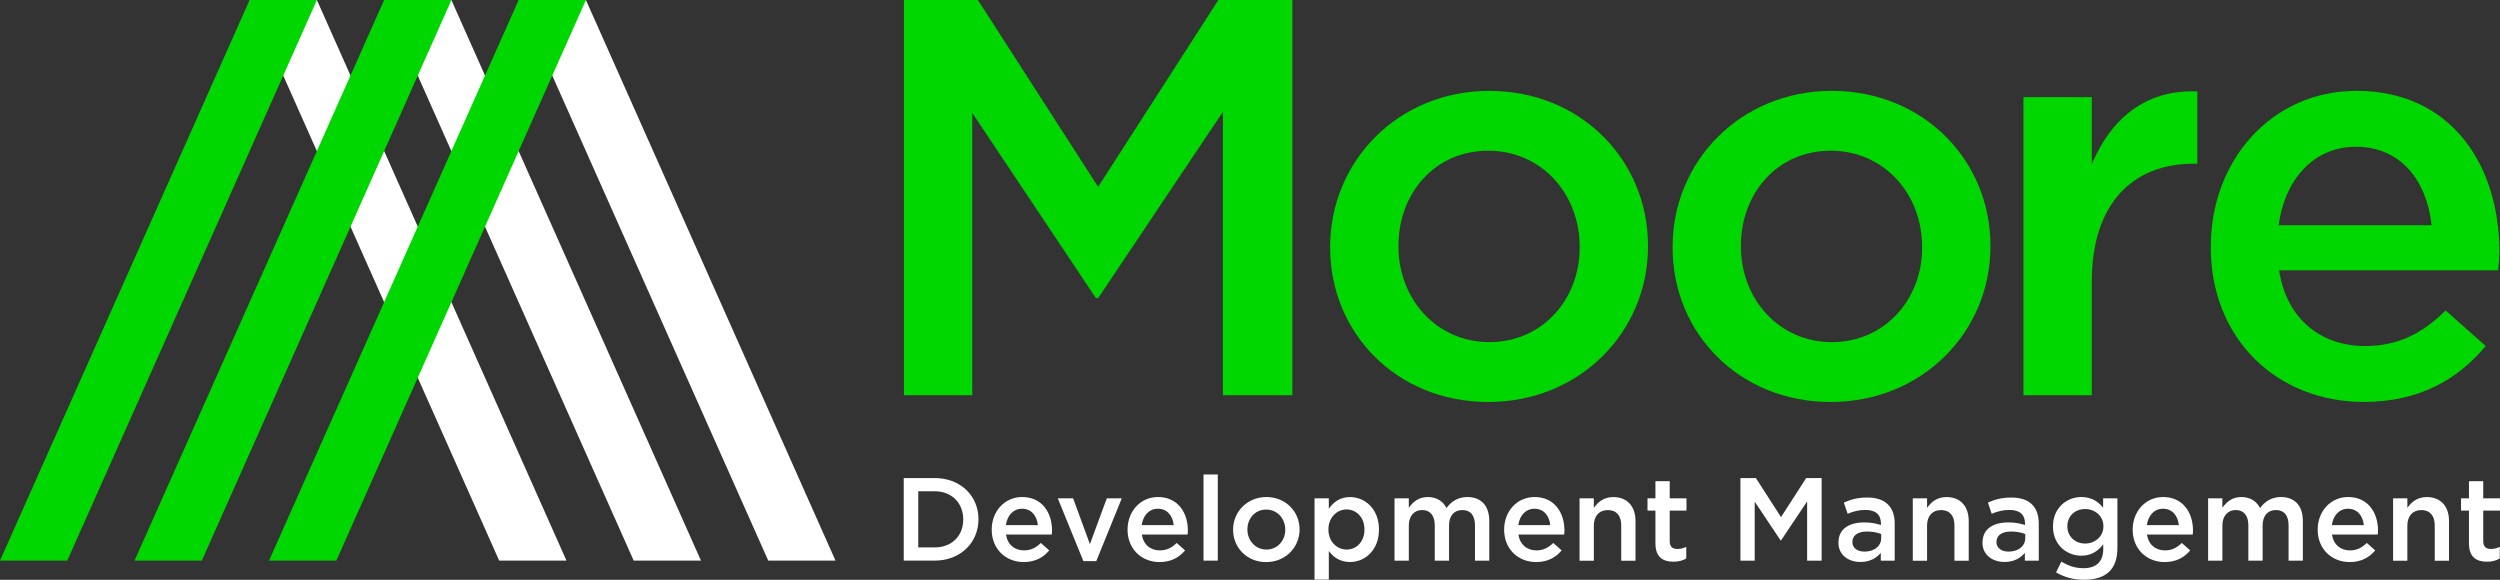
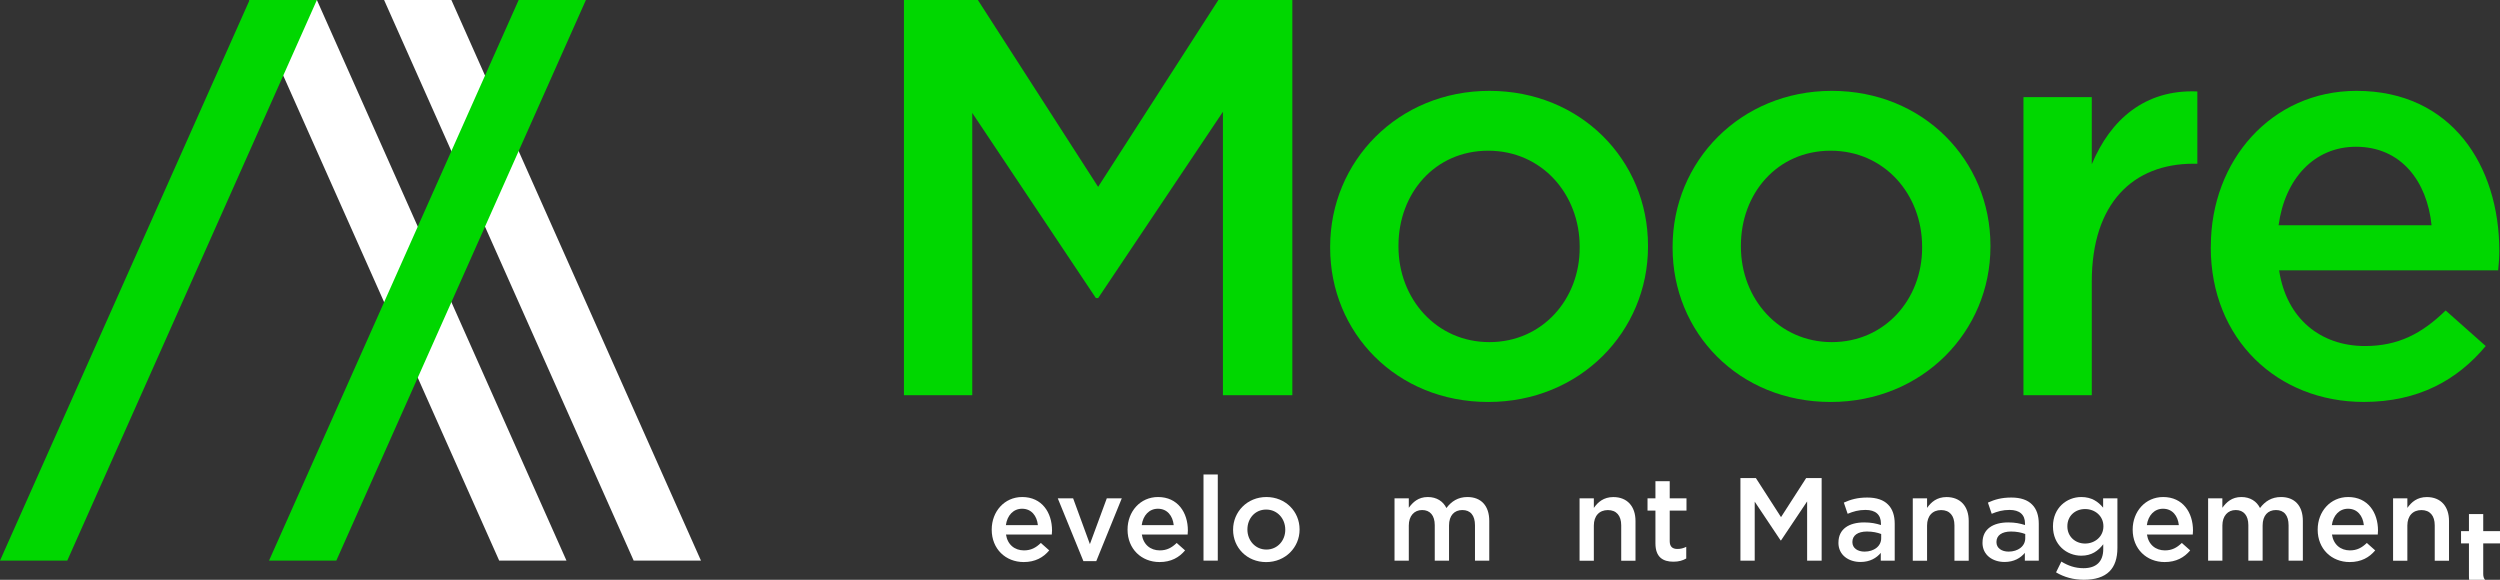
<svg xmlns="http://www.w3.org/2000/svg" id="Layer_1" viewBox="0 0 632.01 146.57">
  <rect x="0" y="0" width="632.01" height="146.57" fill="#333333" stroke="none" />
  <defs>
    <style>.cls-1{fill:#00d700;}.cls-2{fill:#fff;}</style>
  </defs>
  <g>
    <path class="cls-1" d="M228.51,0h18.7l30.4,47.24L308.01,0h18.7V99.9h-17.55V28.26l-31.54,47.1h-.57l-31.26-46.81V99.9h-17.27V0h-.01Z" />
    <path class="cls-1" d="M336.27,62.65v-.29c0-21.55,17.13-39.39,40.25-39.39s40.1,17.55,40.1,39.11v.29c0,21.41-17.13,39.25-40.39,39.25s-39.96-17.55-39.96-38.96v-.01Zm63.08,0v-.29c0-13.27-9.56-24.26-23.12-24.26s-22.69,10.85-22.69,23.98v.29c0,13.13,9.56,24.12,22.98,24.12s22.83-10.85,22.83-23.83c0,0,0-.01,0-.01Z" />
    <path class="cls-1" d="M422.84,62.65v-.29c0-21.55,17.13-39.39,40.25-39.39s40.1,17.55,40.1,39.11v.29c0,21.41-17.13,39.25-40.39,39.25s-39.96-17.55-39.96-38.96v-.01Zm63.08,0v-.29c0-13.27-9.56-24.26-23.12-24.26s-22.69,10.85-22.69,23.98v.29c0,13.13,9.56,24.12,22.98,24.12s22.83-10.85,22.83-23.83c0,0,0-.01,0-.01Z" />
    <path class="cls-1" d="M511.54,24.55h17.27v16.98c4.71-11.27,13.42-18.98,26.69-18.41v18.27h-1c-15.13,0-25.69,9.85-25.69,29.83v28.69h-17.27V24.55Z" />
    <path class="cls-1" d="M558.91,62.51v-.29c0-21.55,15.27-39.25,36.82-39.25,23.98,0,36.11,18.84,36.11,40.53,0,1.57-.14,3.14-.29,4.85h-55.38c1.86,12.27,10.56,19.13,21.69,19.13,8.42,0,14.41-3.14,20.41-8.99l10.13,8.99c-7.14,8.56-16.98,14.13-30.83,14.13-21.84,0-38.68-15.84-38.68-39.11,0,0,.02,.01,.02,.01Zm55.8-5.57c-1.14-11.13-7.71-19.84-19.12-19.84-10.56,0-17.98,8.13-19.55,19.84h38.67Z" />
  </g>
  <g>
-     <path class="cls-2" d="M228.47,120.85h7.79c6.57,0,11.1,4.51,11.1,10.38v.06c0,5.88-4.54,10.44-11.1,10.44h-7.79v-20.88Zm3.67,3.34v14.2h4.12c4.39,0,7.25-2.95,7.25-7.04v-.06c0-4.09-2.86-7.1-7.25-7.1h-4.12Z" />
    <path class="cls-2" d="M250.71,133.92v-.06c0-4.51,3.19-8.21,7.7-8.21,5.01,0,7.55,3.94,7.55,8.47,0,.33-.03,.66-.06,1.02h-11.58c.39,2.57,2.21,4,4.54,4,1.76,0,3.01-.66,4.27-1.88l2.12,1.88c-1.49,1.79-3.55,2.95-6.45,2.95-4.57,0-8.09-3.31-8.09-8.18v.01h0Zm11.67-1.16c-.24-2.33-1.61-4.15-4-4.15-2.21,0-3.76,1.7-4.09,4.15h8.09Z" />
    <path class="cls-2" d="M267.41,125.98h3.88l4.24,11.58,4.27-11.58h3.79l-6.45,15.88h-3.25l-6.48-15.88h0Z" />
    <path class="cls-2" d="M285.05,133.92v-.06c0-4.51,3.19-8.21,7.7-8.21,5.01,0,7.55,3.94,7.55,8.47,0,.33-.03,.66-.06,1.02h-11.58c.39,2.57,2.21,4,4.54,4,1.76,0,3.01-.66,4.27-1.88l2.12,1.88c-1.49,1.79-3.55,2.95-6.45,2.95-4.57,0-8.09-3.31-8.09-8.18v.01h0Zm11.67-1.16c-.24-2.33-1.61-4.15-4-4.15-2.21,0-3.76,1.7-4.09,4.15h8.09Z" />
    <path class="cls-2" d="M304.25,119.95h3.61v21.78h-3.61v-21.78Z" />
    <path class="cls-2" d="M311.73,133.95v-.06c0-4.51,3.58-8.24,8.42-8.24s8.39,3.67,8.39,8.18v.06c0,4.48-3.58,8.21-8.45,8.21s-8.36-3.67-8.36-8.15h0Zm13.19,0v-.06c0-2.78-2-5.07-4.83-5.07s-4.74,2.27-4.74,5.01v.06c0,2.74,2,5.04,4.8,5.04s4.77-2.27,4.77-4.98h0Z" />
-     <path class="cls-2" d="M332.32,125.98h3.61v2.63c1.16-1.64,2.81-2.95,5.37-2.95,3.7,0,7.31,2.92,7.31,8.18v.06c0,5.22-3.58,8.18-7.31,8.18-2.63,0-4.27-1.31-5.37-2.78v7.22h-3.61v-20.54Zm12.62,7.91v-.06c0-3.04-2.06-5.04-4.51-5.04s-4.6,2.03-4.6,5.04v.06c0,3.01,2.15,5.04,4.6,5.04s4.51-1.94,4.51-5.04Z" />
    <path class="cls-2" d="M352.54,125.98h3.61v2.39c1.01-1.4,2.39-2.72,4.8-2.72,2.27,0,3.88,1.1,4.71,2.78,1.25-1.67,2.92-2.78,5.31-2.78,3.43,0,5.52,2.18,5.52,6.03v10.06h-3.61v-8.95c0-2.51-1.16-3.85-3.19-3.85s-3.37,1.37-3.37,3.91v8.89h-3.61v-8.98c0-2.45-1.19-3.82-3.19-3.82s-3.37,1.49-3.37,3.91v8.89h-3.61v-15.76Z" />
-     <path class="cls-2" d="M380.25,133.92v-.06c0-4.51,3.19-8.21,7.7-8.21,5.01,0,7.55,3.94,7.55,8.47,0,.33-.03,.66-.06,1.02h-11.58c.39,2.57,2.21,4,4.54,4,1.76,0,3.01-.66,4.27-1.88l2.12,1.88c-1.49,1.79-3.55,2.95-6.45,2.95-4.57,0-8.09-3.31-8.09-8.18v.01h0Zm11.67-1.16c-.24-2.33-1.61-4.15-4-4.15-2.21,0-3.76,1.7-4.09,4.15h8.09Z" />
    <path class="cls-2" d="M399.32,125.98h3.61v2.42c1.02-1.46,2.48-2.74,4.92-2.74,3.55,0,5.61,2.39,5.61,6.03v10.06h-3.61v-8.95c0-2.45-1.22-3.85-3.37-3.85s-3.55,1.46-3.55,3.91v8.89h-3.61v-15.77h0Z" />
    <path class="cls-2" d="M418.5,137.38v-8.3h-2v-3.1h2v-4.33h3.61v4.33h4.24v3.1h-4.24v7.73c0,1.4,.72,1.97,1.94,1.97,.81,0,1.52-.18,2.24-.54v2.95c-.89,.51-1.88,.81-3.25,.81-2.66,0-4.54-1.16-4.54-4.63v.01h0Z" />
    <path class="cls-2" d="M439.98,120.85h3.91l6.36,9.88,6.36-9.88h3.91v20.89h-3.67v-14.98l-6.59,9.85h-.12l-6.54-9.79v14.92h-3.61v-20.89h-.01Z" />
    <path class="cls-2" d="M464.77,137.2v-.06c0-3.4,2.66-5.07,6.5-5.07,1.76,0,3.01,.27,4.24,.66v-.39c0-2.24-1.37-3.43-3.91-3.43-1.76,0-3.07,.39-4.51,.98l-.96-2.83c1.73-.78,3.43-1.28,5.94-1.28,2.36,0,4.12,.63,5.22,1.76,1.16,1.13,1.7,2.81,1.7,4.86v9.34h-3.52v-1.97c-1.07,1.28-2.72,2.3-5.13,2.3-2.95,0-5.58-1.7-5.58-4.86l.01-.01h0Zm10.8-1.13v-1.07c-.93-.36-2.15-.63-3.58-.63-2.33,0-3.7,.98-3.7,2.63v.06c0,1.52,1.34,2.39,3.07,2.39,2.39,0,4.21-1.37,4.21-3.37v-.01Z" />
    <path class="cls-2" d="M483.56,125.98h3.61v2.42c1.02-1.46,2.48-2.74,4.92-2.74,3.55,0,5.61,2.39,5.61,6.03v10.06h-3.61v-8.95c0-2.45-1.22-3.85-3.37-3.85s-3.55,1.46-3.55,3.91v8.89h-3.61v-15.77h0Z" />
    <path class="cls-2" d="M501.19,137.2v-.06c0-3.4,2.66-5.07,6.5-5.07,1.76,0,3.01,.27,4.24,.66v-.39c0-2.24-1.37-3.43-3.91-3.43-1.76,0-3.07,.39-4.51,.98l-.96-2.83c1.73-.78,3.43-1.28,5.94-1.28,2.36,0,4.12,.63,5.22,1.76,1.16,1.13,1.7,2.81,1.7,4.86v9.34h-3.52v-1.97c-1.07,1.28-2.72,2.3-5.13,2.3-2.95,0-5.58-1.7-5.58-4.86l.01-.01h0Zm10.8-1.13v-1.07c-.93-.36-2.15-.63-3.58-.63-2.33,0-3.7,.98-3.7,2.63v.06c0,1.52,1.34,2.39,3.07,2.39,2.39,0,4.21-1.37,4.21-3.37v-.01Z" />
    <path class="cls-2" d="M519.78,144.69l1.34-2.72c1.7,1.04,3.46,1.67,5.61,1.67,3.22,0,4.98-1.67,4.98-4.83v-1.22c-1.31,1.7-2.95,2.89-5.55,2.89-3.7,0-7.16-2.75-7.16-7.37v-.06c0-4.66,3.49-7.4,7.16-7.4,2.66,0,4.3,1.22,5.52,2.69v-2.36h3.61v12.53c0,2.66-.69,4.63-2,5.94-1.43,1.43-3.64,2.12-6.48,2.12-2.6,0-5.01-.66-7.04-1.88h.01Zm11.97-11.61v-.06c0-2.57-2.12-4.33-4.63-4.33s-4.48,1.73-4.48,4.33v.06c0,2.57,2,4.33,4.48,4.33s4.63-1.76,4.63-4.33Z" />
    <path class="cls-2" d="M539.15,133.92v-.06c0-4.51,3.19-8.21,7.7-8.21,5.01,0,7.55,3.94,7.55,8.47,0,.33-.03,.66-.06,1.02h-11.58c.39,2.57,2.21,4,4.54,4,1.76,0,3.01-.66,4.27-1.88l2.12,1.88c-1.49,1.79-3.55,2.95-6.45,2.95-4.57,0-8.09-3.31-8.09-8.18v.01h0Zm11.67-1.16c-.24-2.33-1.61-4.15-4-4.15-2.21,0-3.76,1.7-4.09,4.15h8.09Z" />
    <path class="cls-2" d="M558.21,125.98h3.61v2.39c1.02-1.4,2.39-2.72,4.8-2.72,2.27,0,3.88,1.1,4.72,2.78,1.25-1.67,2.92-2.78,5.31-2.78,3.43,0,5.52,2.18,5.52,6.03v10.06h-3.61v-8.95c0-2.51-1.16-3.85-3.19-3.85s-3.37,1.37-3.37,3.91v8.89h-3.61v-8.98c0-2.45-1.19-3.82-3.19-3.82s-3.37,1.49-3.37,3.91v8.89h-3.61v-15.76h-.01Z" />
    <path class="cls-2" d="M585.92,133.92v-.06c0-4.51,3.19-8.21,7.7-8.21,5.01,0,7.55,3.94,7.55,8.47,0,.33-.03,.66-.06,1.02h-11.58c.39,2.57,2.21,4,4.54,4,1.76,0,3.01-.66,4.27-1.88l2.12,1.88c-1.49,1.79-3.55,2.95-6.45,2.95-4.57,0-8.09-3.31-8.09-8.18v.01h0Zm11.67-1.16c-.24-2.33-1.61-4.15-4-4.15-2.21,0-3.76,1.7-4.09,4.15h8.09Z" />
    <path class="cls-2" d="M604.98,125.98h3.61v2.42c1.02-1.46,2.48-2.74,4.92-2.74,3.55,0,5.61,2.39,5.61,6.03v10.06h-3.61v-8.95c0-2.45-1.22-3.85-3.37-3.85s-3.55,1.46-3.55,3.91v8.89h-3.61v-15.77h0Z" />
-     <path class="cls-2" d="M624.16,137.38v-8.3h-2v-3.1h2v-4.33h3.61v4.33h4.24v3.1h-4.24v7.73c0,1.4,.72,1.97,1.94,1.97,.81,0,1.52-.18,2.24-.54v2.95c-.89,.51-1.88,.81-3.25,.81-2.66,0-4.54-1.16-4.54-4.63v.01h0Z" />
+     <path class="cls-2" d="M624.16,137.38h-2v-3.1h2v-4.33h3.61v4.33h4.24v3.1h-4.24v7.73c0,1.4,.72,1.97,1.94,1.97,.81,0,1.52-.18,2.24-.54v2.95c-.89,.51-1.88,.81-3.25,.81-2.66,0-4.54-1.16-4.54-4.63v.01h0Z" />
  </g>
  <g>
    <g>
-       <polygon class="cls-2" points="194.22 141.73 211.22 141.73 148.12 0 131.11 0 194.22 141.73" />
      <polygon class="cls-2" points="160.2 141.73 177.21 141.73 114.11 0 97.1 0 160.2 141.73" />
      <polygon class="cls-2" points="126.2 141.73 143.21 141.73 80.11 0 63.1 0 126.2 141.73" />
    </g>
    <polygon class="cls-1" points="17 141.73 0 141.73 63.1 0 80.11 0 17 141.73" />
-     <polygon class="cls-1" points="51.02 141.73 34.01 141.73 97.11 0 114.12 0 51.02 141.73" />
    <polygon class="cls-1" points="85.02 141.73 68.01 141.73 131.12 0 148.12 0 85.02 141.73" />
  </g>
</svg>